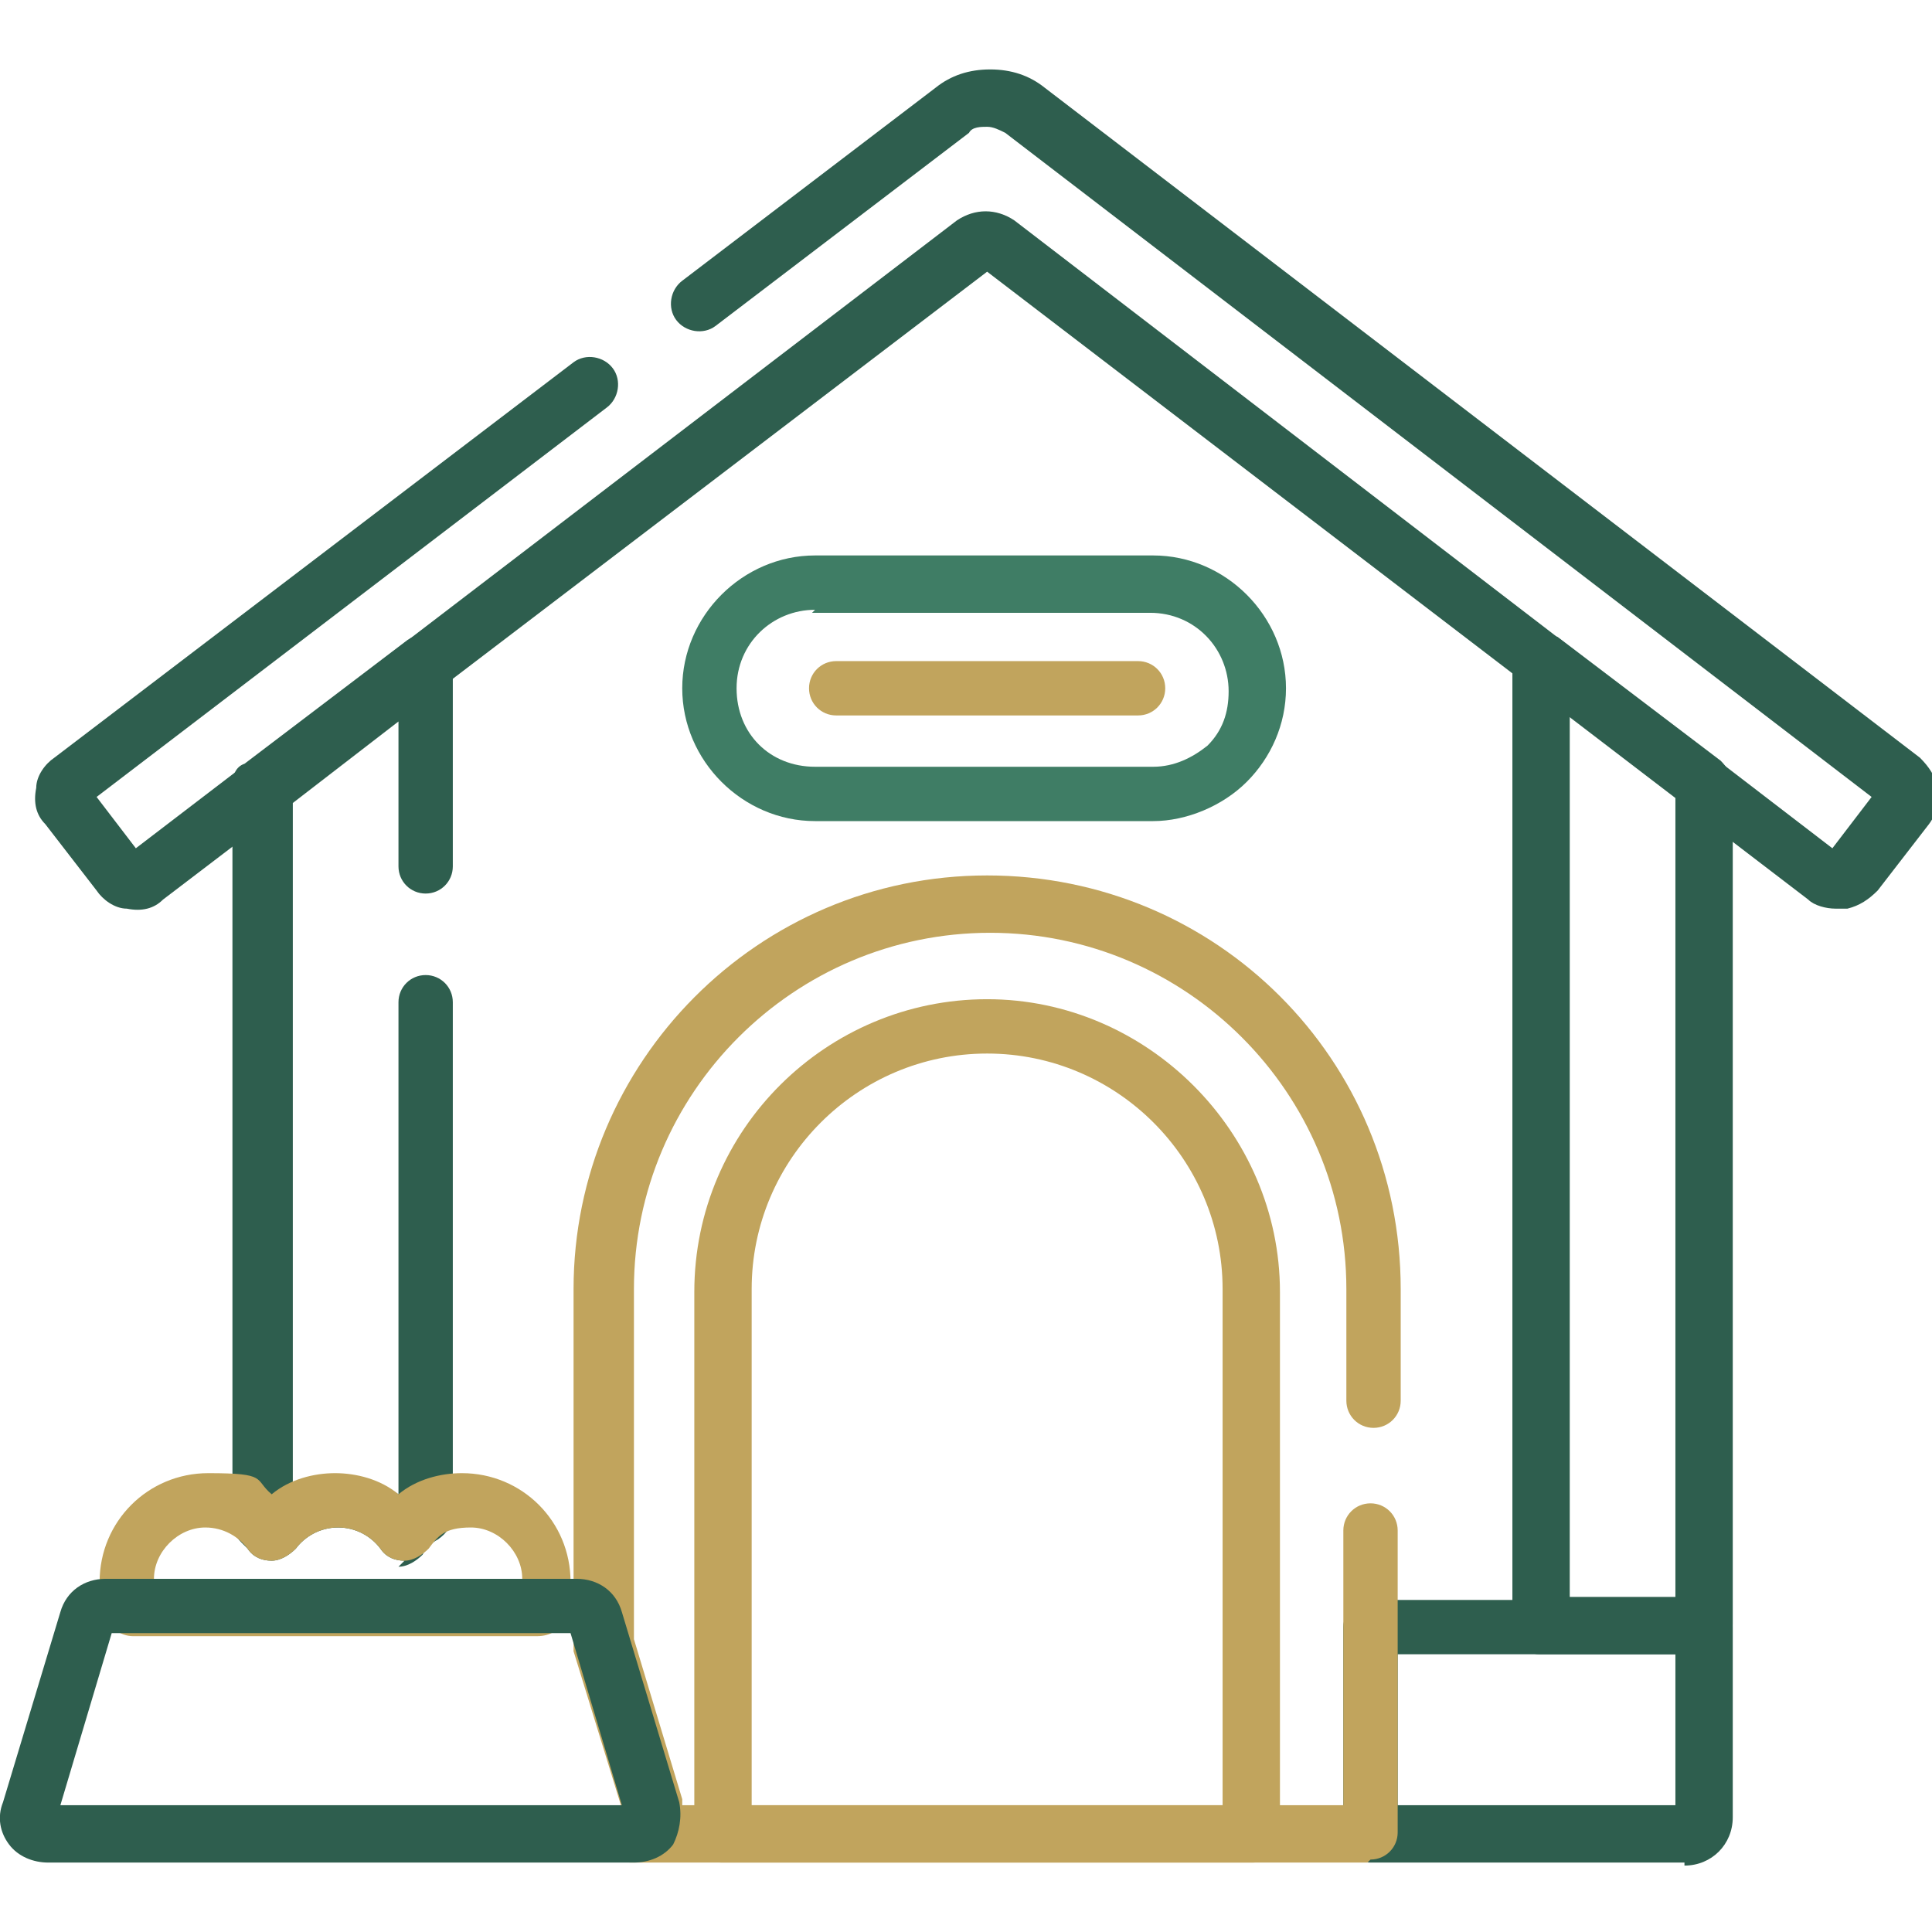
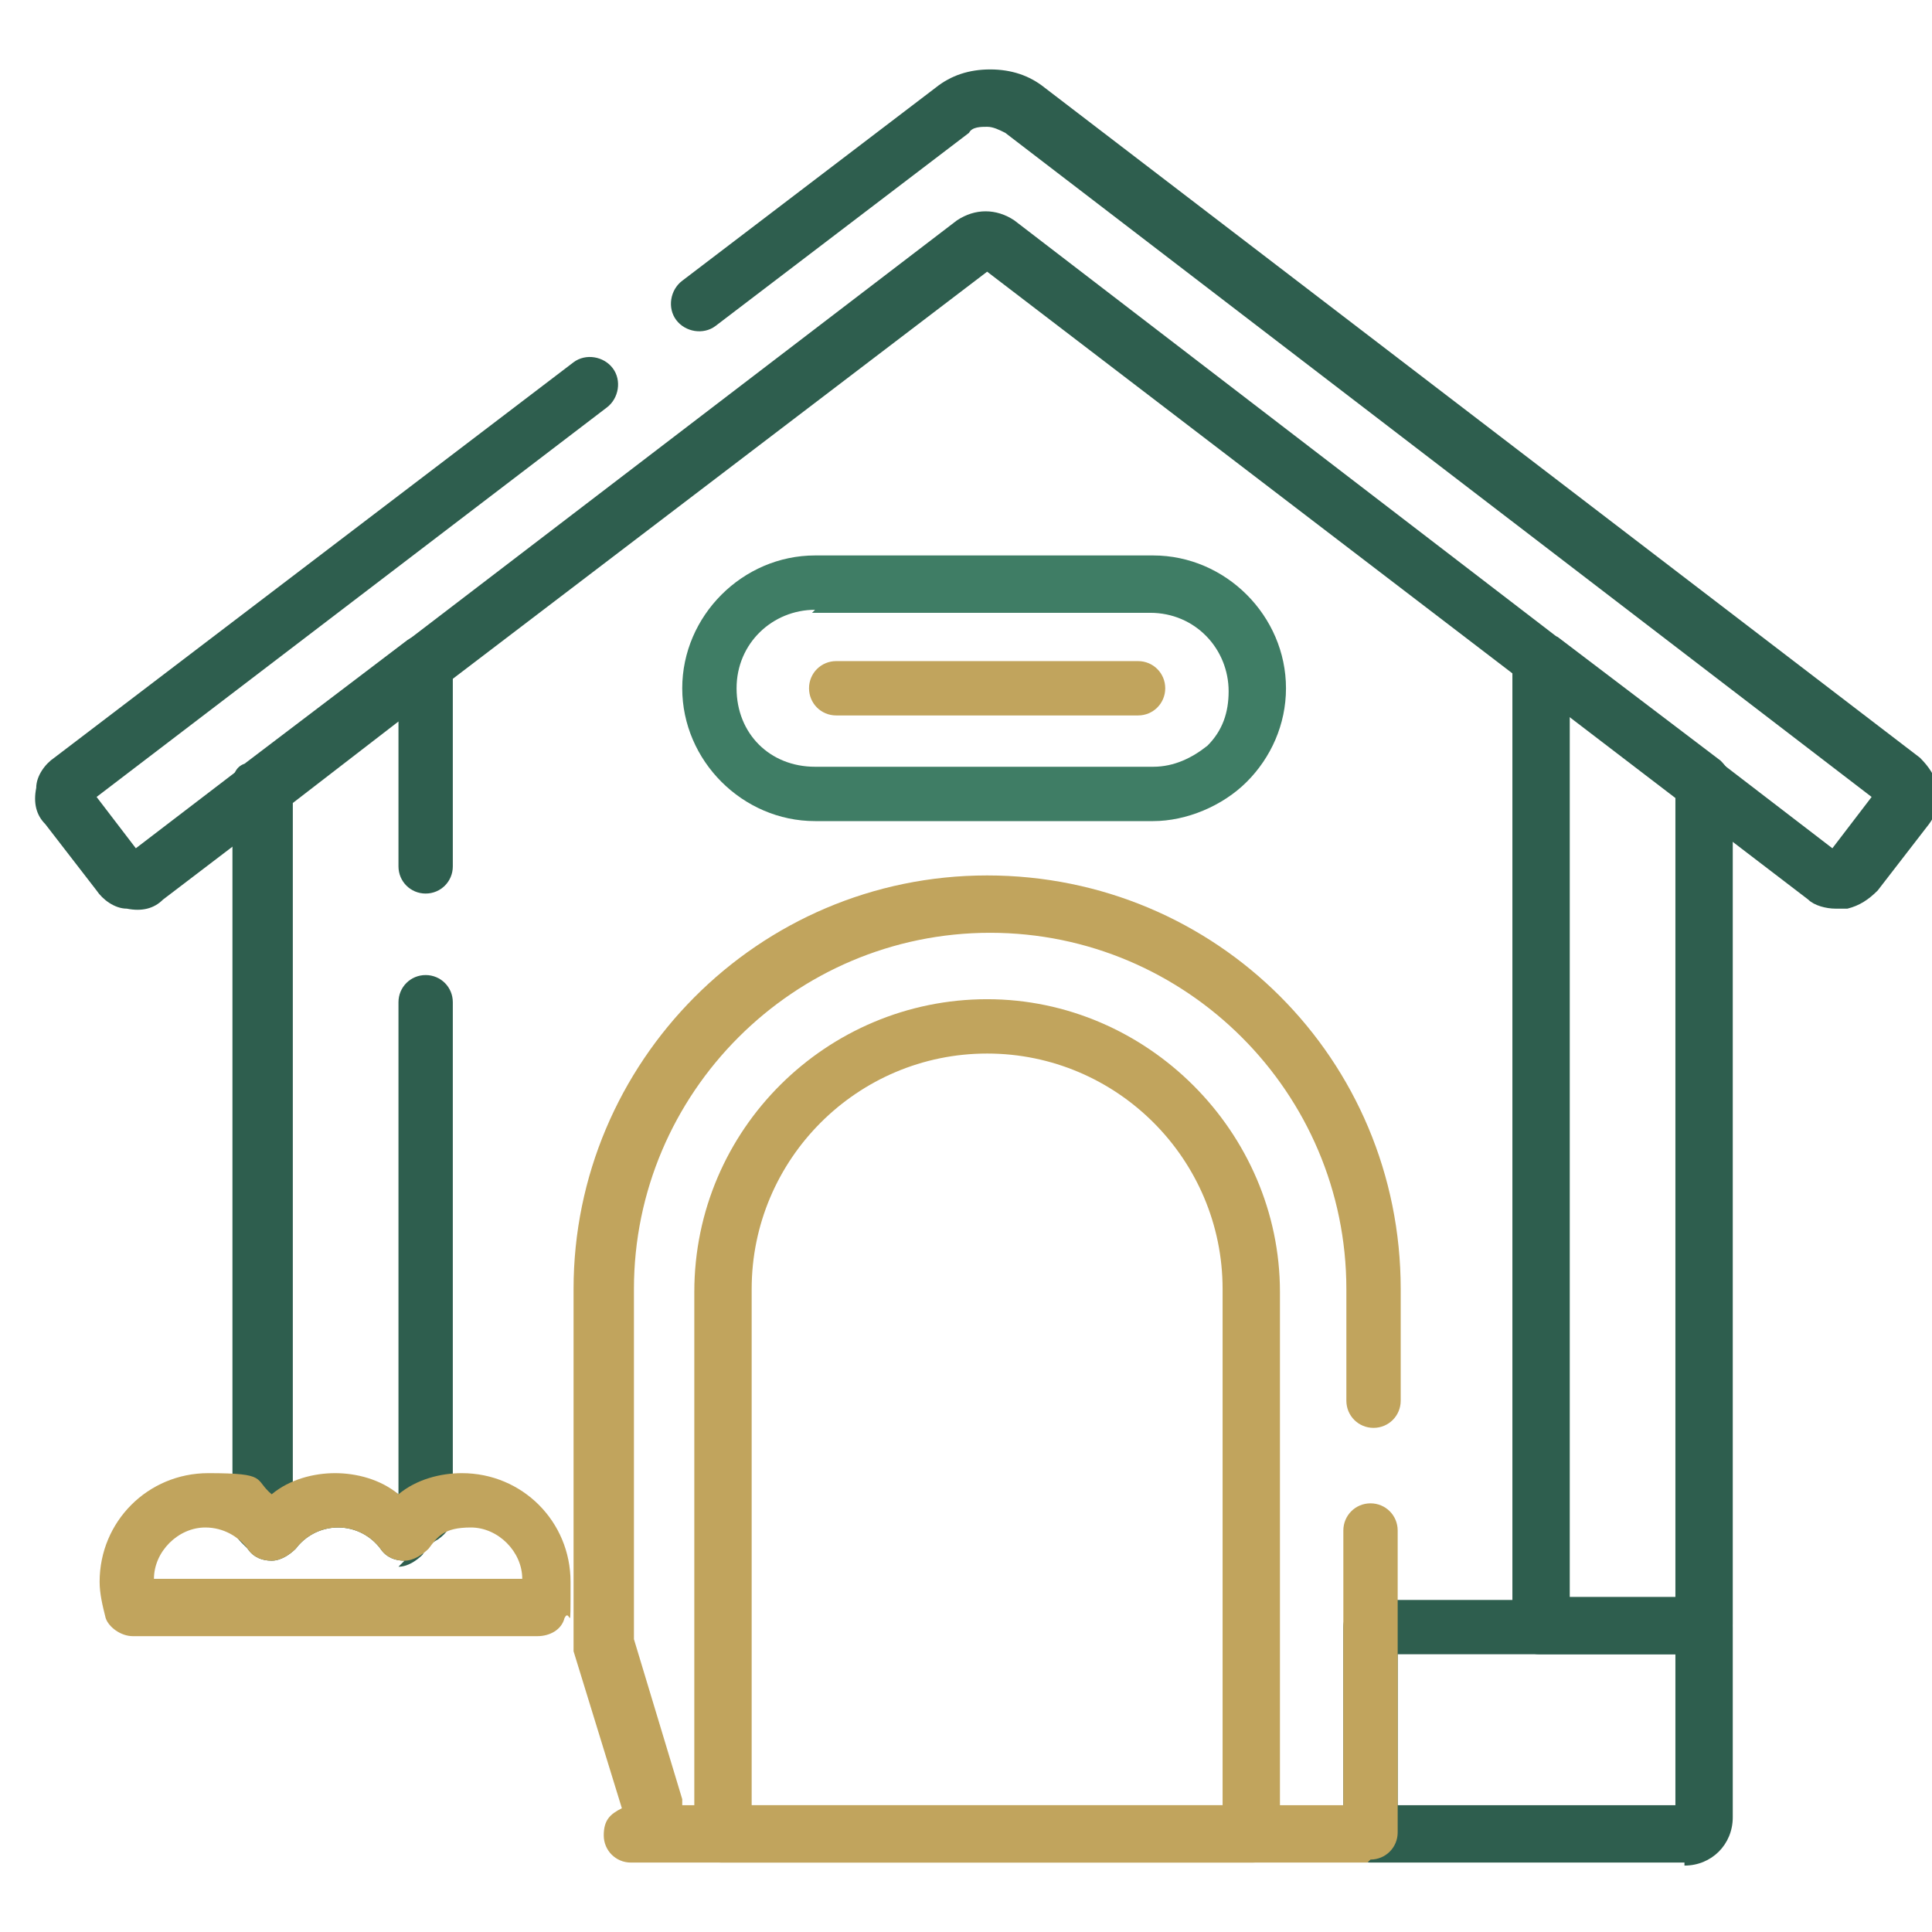
<svg xmlns="http://www.w3.org/2000/svg" id="Calque_1" version="1.1" viewBox="0 0 64 64">
  <path d="M13.4,51.7c-.3,0-.6-.1-.8-.4-.3-.4-.8-.7-1.4-.7s-1.1.3-1.4.7c-.2.2-.5.4-.8.4-.3,0-.6-.1-.8-.4,0,0-.1-.1-.2-.2-.2-.2-.3-.4-.3-.7v-24.4c0-.3.1-.6.4-.7l5.4-4.1c.3-.2.7-.3,1,0,.3.2.5.5.5.8v6.7c0,.5-.4.9-.9.9s-.9-.4-.9-.9v-4.8l-3.5,2.7v22.6c.5-.2,1-.3,1.5-.3s1.4.2,2,.6v-16.3c0-.5.4-.9.9-.9s.9.4.9.9v17c0,.3-.2.6-.5.8-.2.1-.4.3-.5.5-.2.2-.5.4-.8.4Z" fill="#2e5e4e" />
  <path d="M56.4,54.8h-5.4c-.5,0-.9-.4-.9-.9v-32c0-.4.2-.7.5-.8.3-.2.7-.1,1,0l5.4,4.1c.2.2.4.5.4.7v27.9c0,.5-.4.9-.9.9ZM52,52.9h3.5v-26.5l-3.5-2.7v29.1Z" fill="#2e5e4e" />
  <path d="M55.8,61.7h-10.4c-.5,0-.9-.4-.9-.9v-6.9c0-.5.4-.9.9-.9h11.1c.5,0,.9.4.9.9v6.3c0,.9-.7,1.6-1.6,1.6ZM46.3,59.8h9.2v-5h-9.2v5Z" fill="#2e5e4e" />
  <path d="M45.3,61.7h-24.4c-.5,0-.9-.4-.9-.9s.2-.7.6-.9l-1.6-5.2c0,0,0-.2,0-.3v-11.7c0-7.5,6.1-13.7,13.7-13.7s13.7,6.1,13.7,13.7v3.7c0,.5-.4.9-.9.9s-.9-.4-.9-.9v-3.7c0-6.5-5.3-11.8-11.8-11.8s-11.8,5.3-11.8,11.8v11.6l1.6,5.3c0,0,0,.1,0,.2h21.9v-9.1c0-.5.4-.9.9-.9s.9.4.9.9v10c0,.5-.4.9-.9.9Z" fill="#c1a45d" />
  <path d="M41.4,61.7h-17.5c-.5,0-.9-.4-.9-.9v-18c0-5.4,4.4-9.7,9.7-9.7s9.7,4.4,9.7,9.7v18c0,.5-.4.9-.9.9ZM24.8,59.8h15.7v-17.1c0-4.3-3.5-7.8-7.8-7.8s-7.8,3.5-7.8,7.8v17.1Z" fill="#c1a45d" />
  <path d="M18.1,54.2H4.4c-.4,0-.8-.3-.9-.6-.1-.4-.2-.8-.2-1.2,0-2,1.6-3.6,3.6-3.6s1.5.2,2.1.7c.6-.5,1.4-.7,2.1-.7s1.5.2,2.1.7c.6-.5,1.4-.7,2.1-.7,2,0,3.6,1.6,3.6,3.6s0,.8-.2,1.2c-.1.4-.5.6-.9.6ZM5.2,52.3h12.1c0-.9-.8-1.7-1.7-1.7s-1.1.3-1.4.7c-.2.2-.5.4-.8.4s-.6-.1-.8-.4c-.3-.4-.8-.7-1.4-.7s-1.1.3-1.4.7c-.2.2-.5.4-.8.4h0c-.3,0-.6-.1-.8-.4-.3-.4-.8-.7-1.4-.7-.9,0-1.7.8-1.7,1.7Z" fill="#c1a45d" />
-   <path d="M21,61.7H1.6c-.5,0-1-.2-1.3-.6s-.4-.9-.2-1.4l1.9-6.3h0c.2-.7.8-1.1,1.5-1.1h15.6c.7,0,1.3.4,1.5,1.1l1.9,6.3c.1.5,0,1-.2,1.4-.3.4-.8.6-1.3.6ZM2,59.8h18.6l-1.7-5.7H3.7l-1.7,5.7ZM3.8,53.9h0s0,0,0,0h0Z" fill="#2e5e4e" />
  <path d="M38.2,27.2h-11.2c-2.4,0-4.4-2-4.4-4.4s2-4.4,4.4-4.4h11.2c2.4,0,4.4,2,4.4,4.4,0,1.2-.5,2.3-1.3,3.1-.8.8-2,1.3-3.1,1.3ZM27,20.2c-1.4,0-2.6,1.1-2.6,2.6s1.1,2.6,2.6,2.6h11.2c.7,0,1.3-.3,1.8-.7.5-.5.7-1.1.7-1.8,0-1.4-1.1-2.6-2.6-2.6h-11.2Z" fill="#3f7d65" />
  <path d="M37.7,23.7h-10c-.5,0-.9-.4-.9-.9s.4-.9.9-.9h10c.5,0,.9.4.9.9s-.4.9-.9.9Z" fill="#c1a45d" />
  <path d="M60.8,30.1c-.3,0-.7-.1-.9-.3l-27.2-20.8L5.4,29.8c-.3.3-.7.4-1.2.3-.4,0-.8-.3-1-.6l-1.7-2.2c-.3-.3-.4-.7-.3-1.2,0-.4.3-.8.6-1l17.2-13.1c.4-.3,1-.2,1.3.2.3.4.2,1-.2,1.3L3.2,26.4l1.3,1.7L31.7,7.3c.6-.4,1.3-.4,1.9,0l27.1,20.8,1.3-1.7L33.3,4.4c-.2-.1-.4-.2-.6-.2s-.5,0-.6.2l-8.4,6.4c-.4.3-1,.2-1.3-.2s-.2-1,.2-1.3l8.4-6.4c.5-.4,1.1-.6,1.8-.6s1.3.2,1.8.6l29,22.2c.3.3.5.6.6,1,0,.4,0,.8-.3,1.2l-1.7,2.2c-.3.3-.6.5-1,.6,0,0-.1,0-.2,0Z" fill="#2e5e4e" />
</svg>